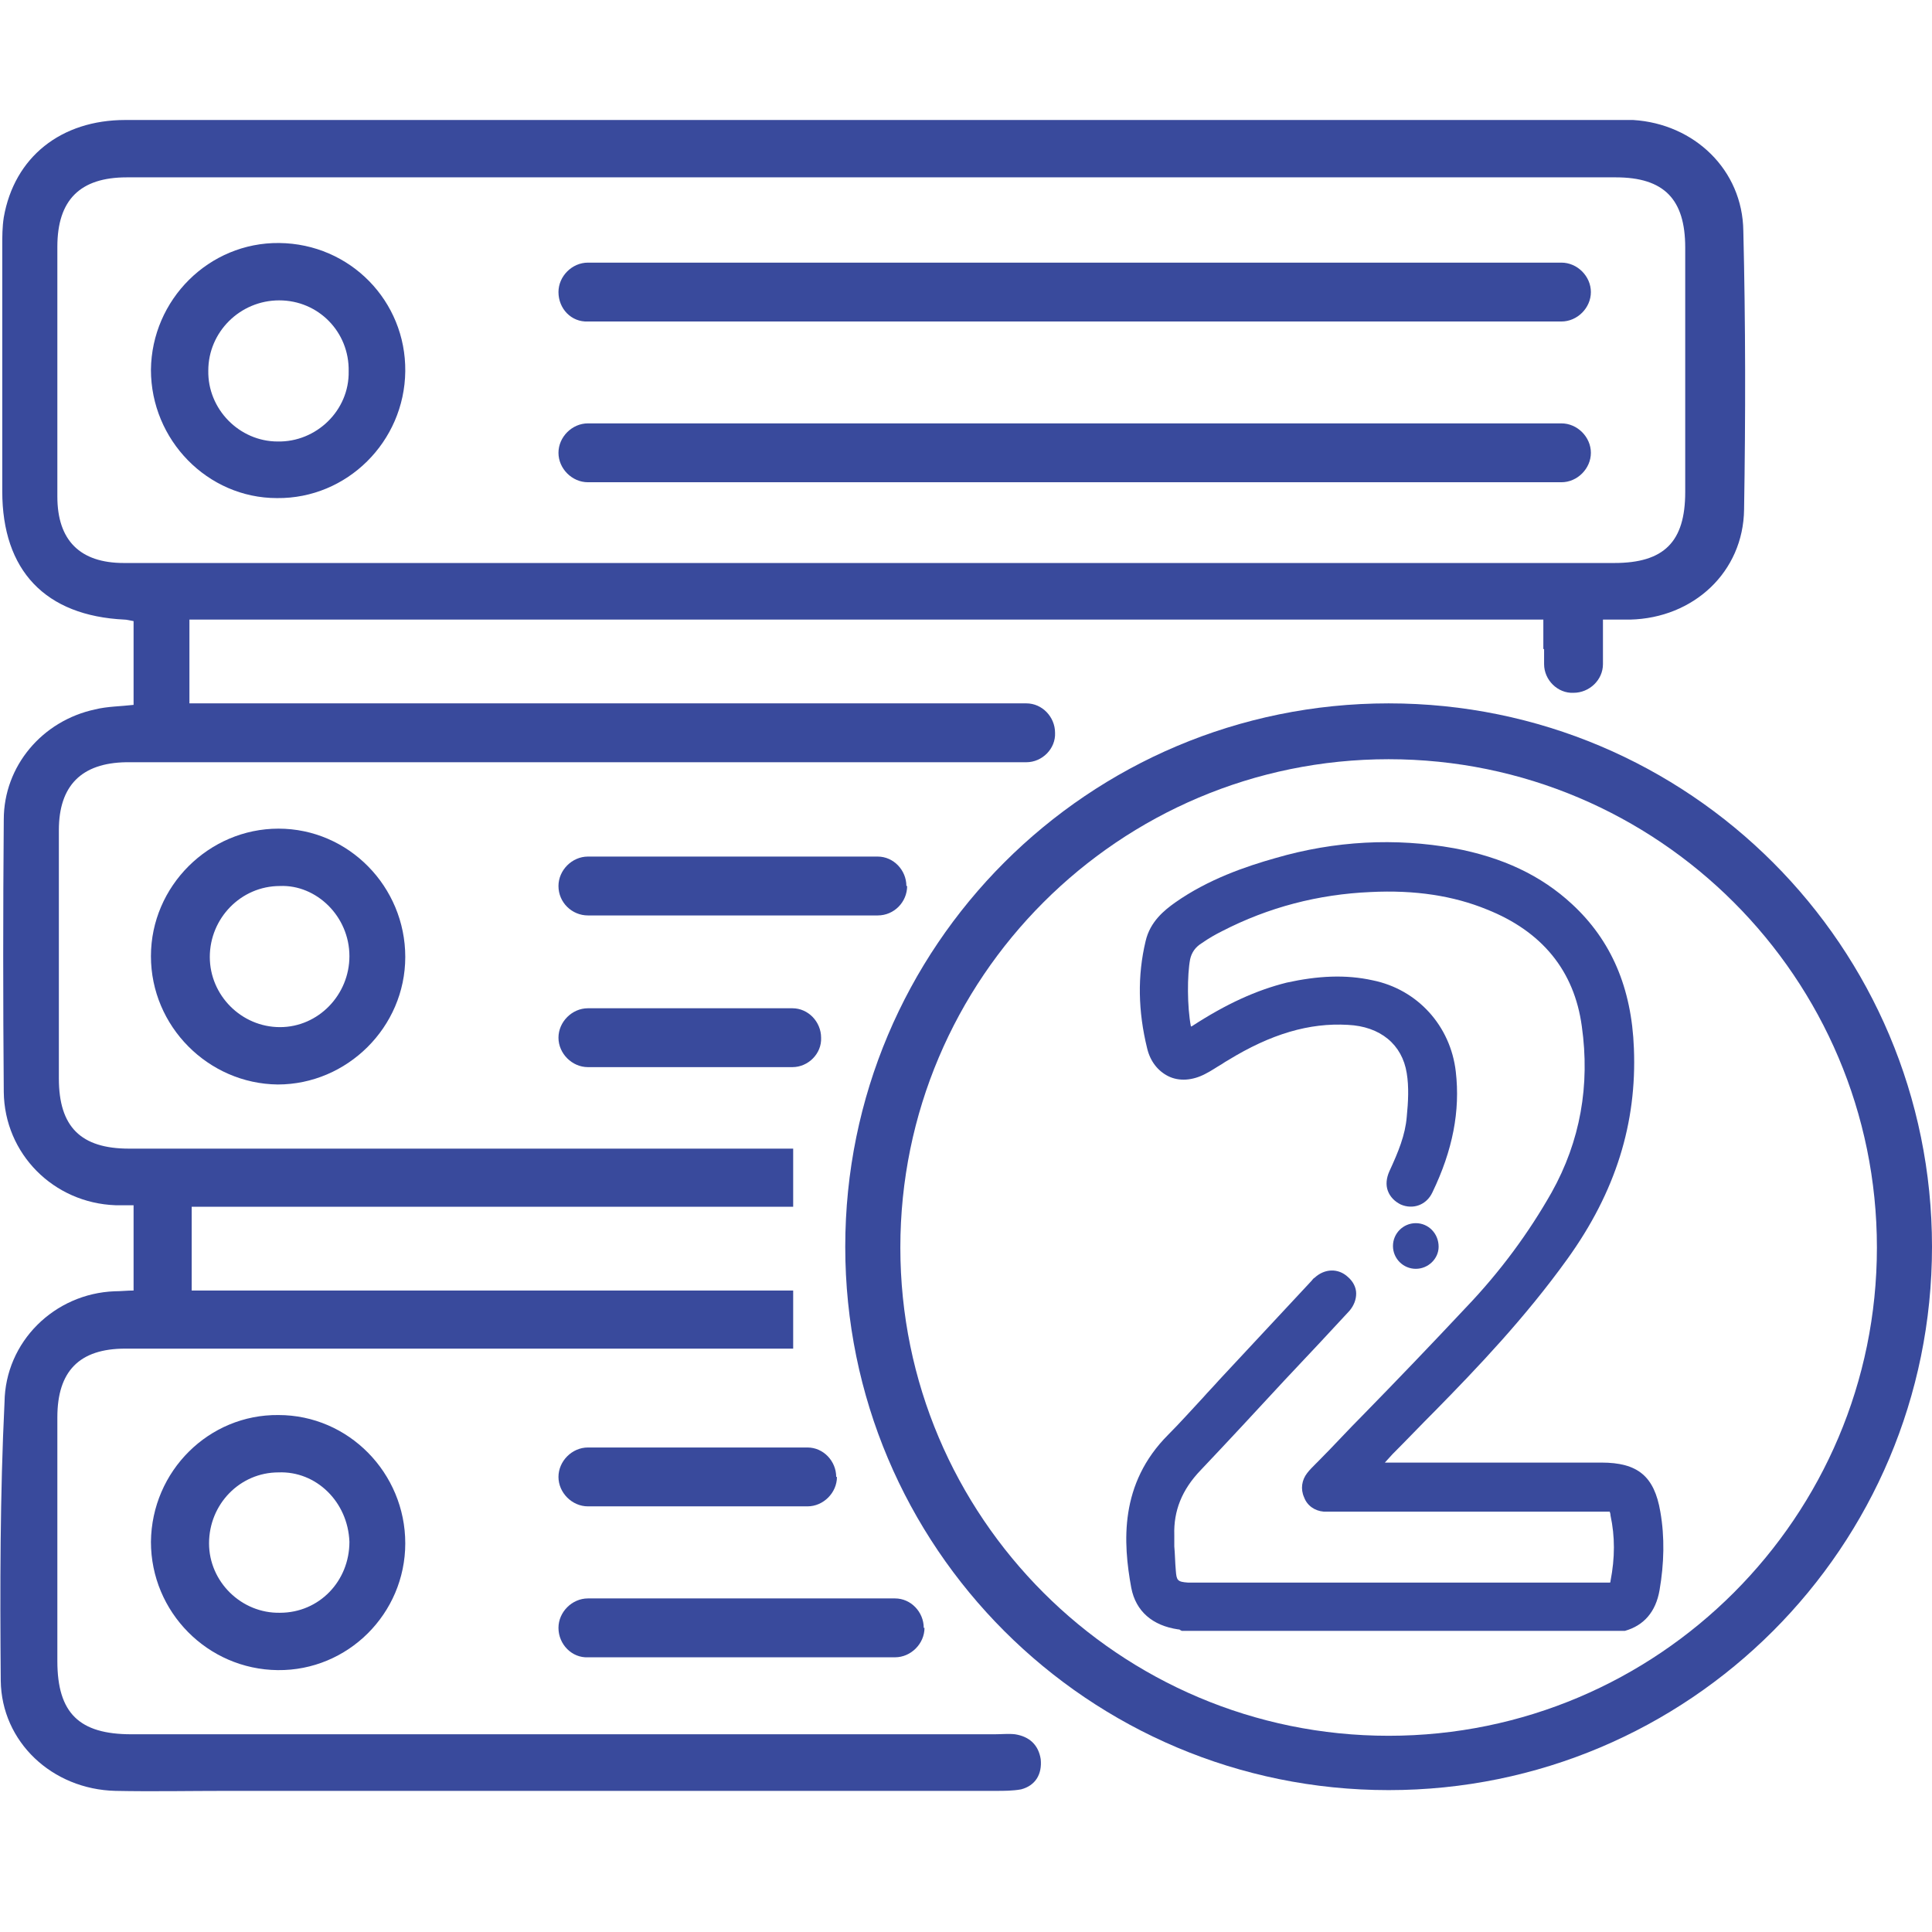
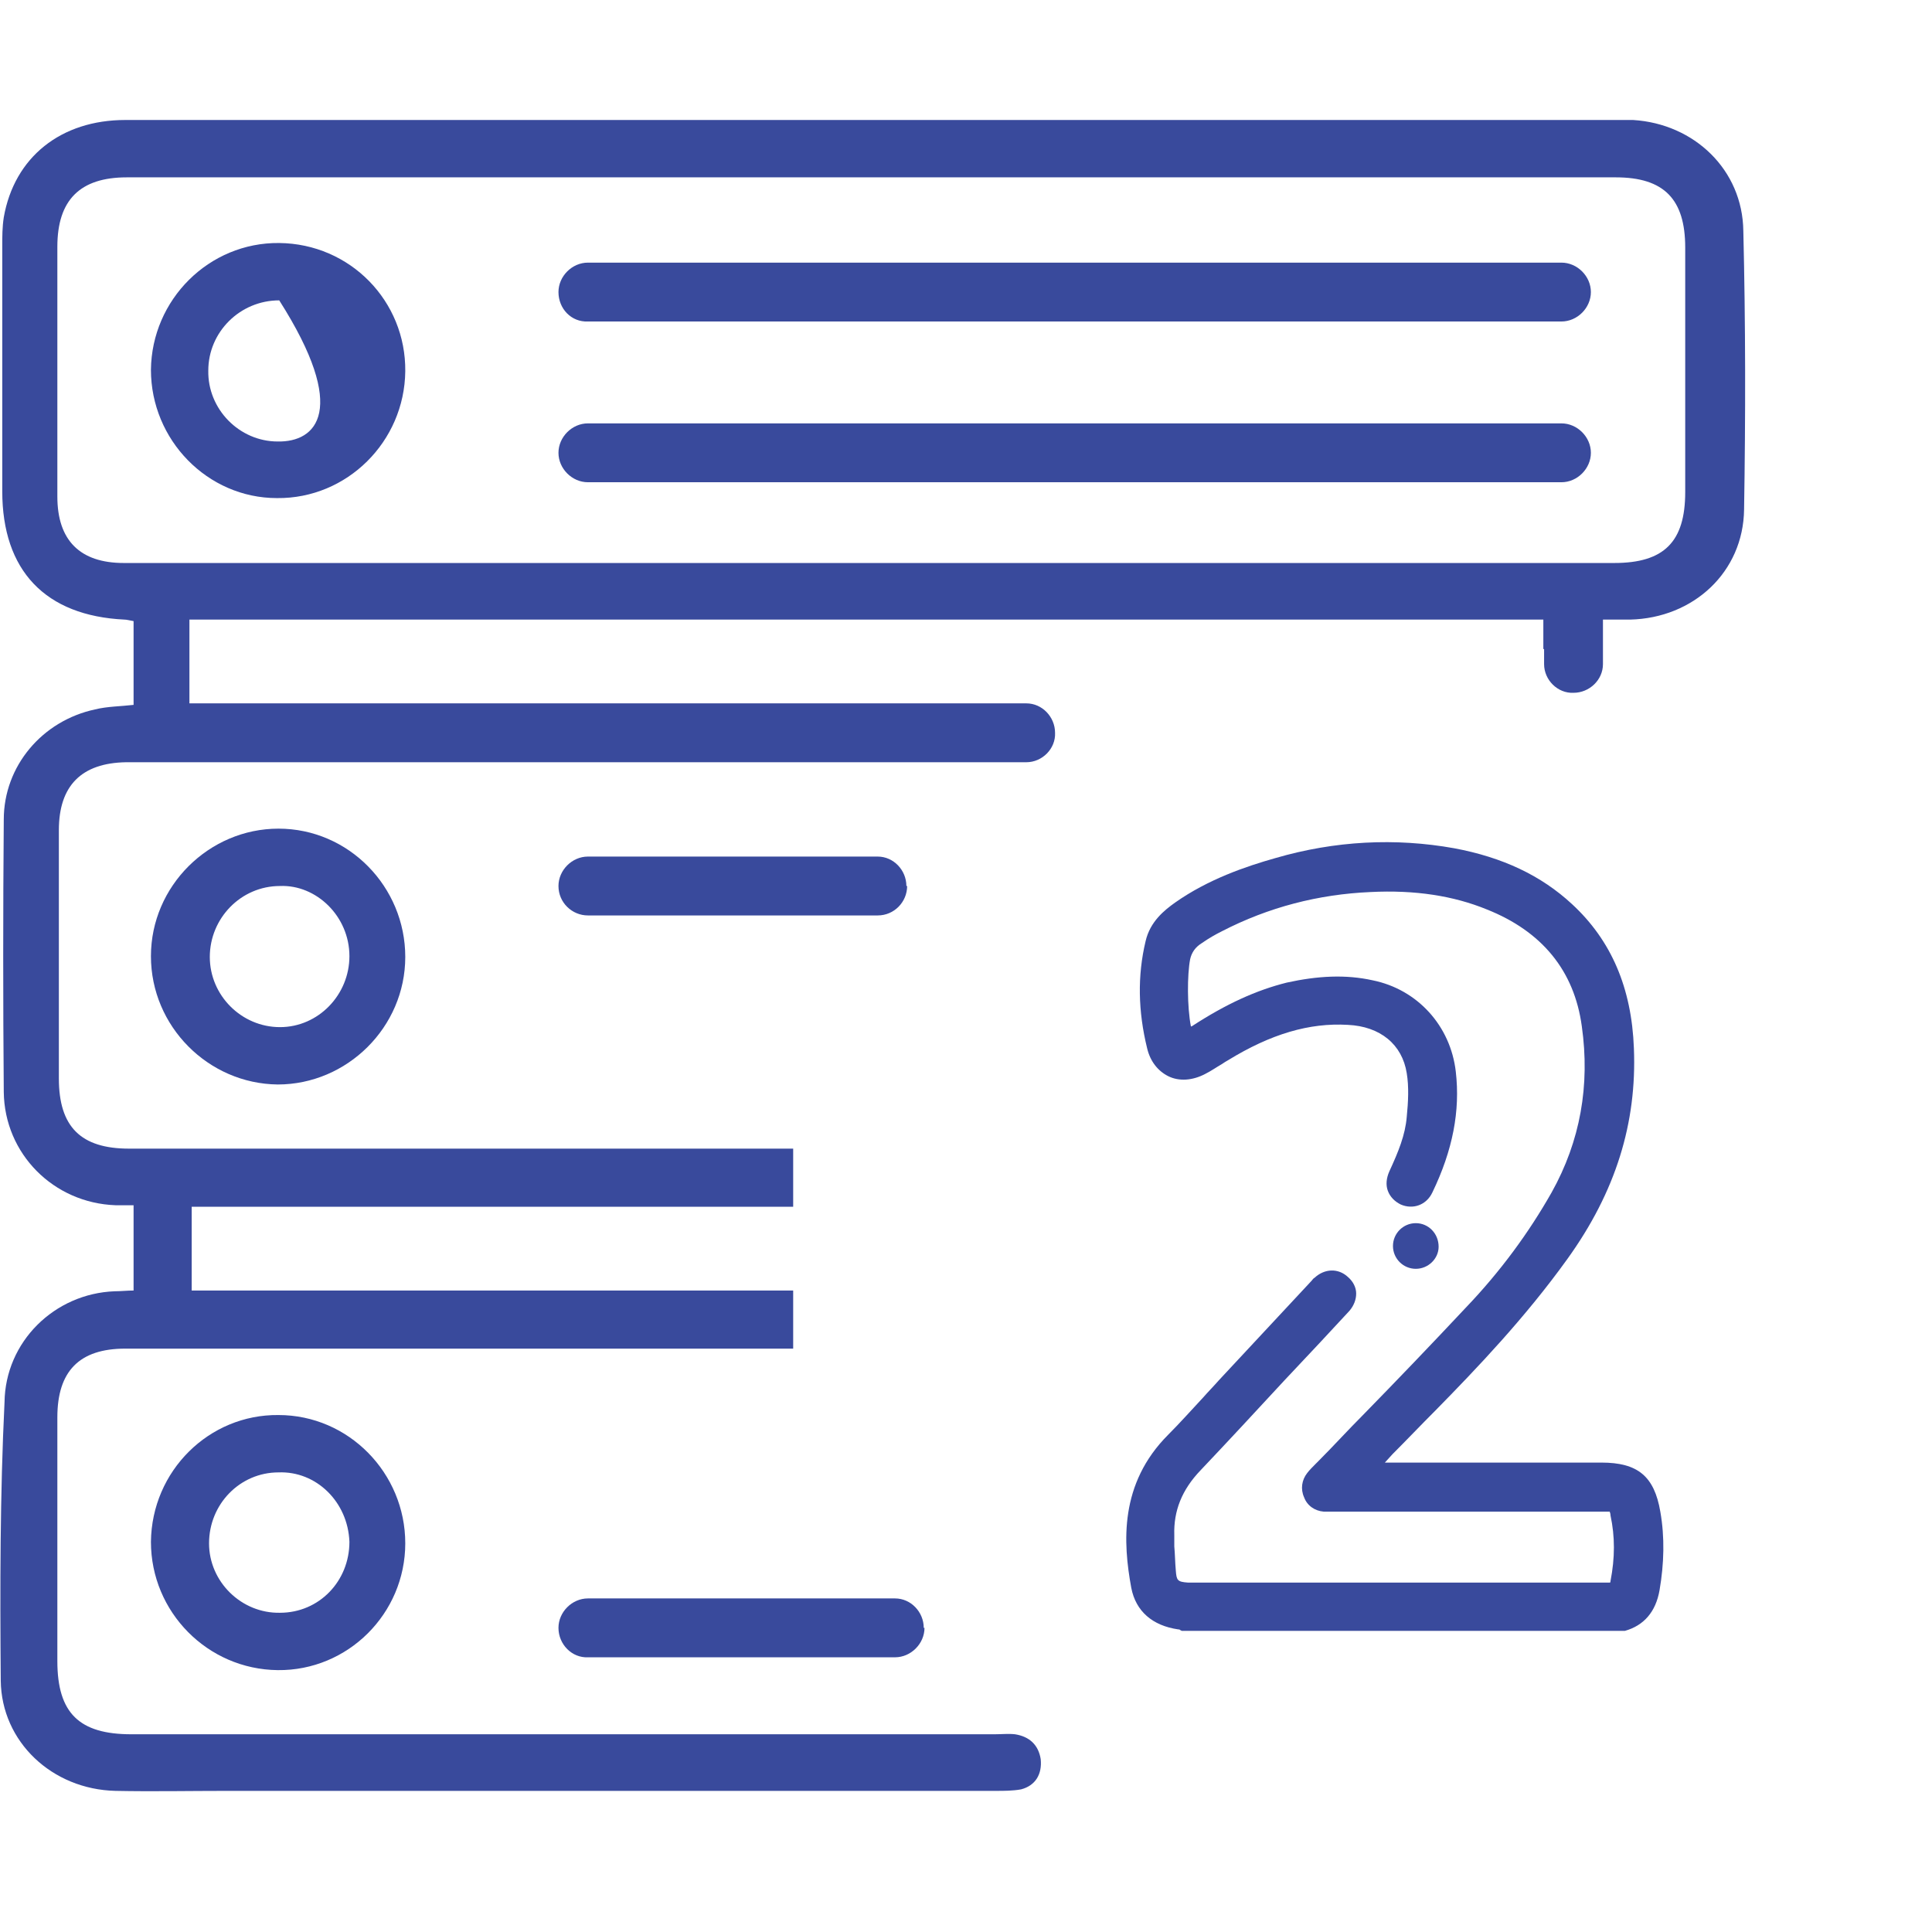
<svg xmlns="http://www.w3.org/2000/svg" version="1.0" id="Layer_1" x="0px" y="0px" viewBox="0 0 256 256" style="enable-background:new 0 0 256 256;" xml:space="preserve">
  <style type="text/css">
	.st0{fill:#394A9C;}
	.st1{fill:none;}
	.st2{fill:#394A9C;stroke:#394A9C;stroke-width:2.05;stroke-miterlimit:10;}
</style>
  <g>
-     <path class="st0" d="M184,100.6c35.7,0,64.7,29,64.7,64.7s-29,64.7-64.7,64.7s-64.7-29-64.7-64.7S148.3,100.6,184,100.6 M184,93.2   c-39.8,0-72,32.2-72,72s32.2,72,72,72s72-32.2,72-72S223.8,93.2,184,93.2L184,93.2z" />
-   </g>
+     </g>
  <path class="st1" d="M27.7,126.8c0,5.1,4.2,9.3,9.3,9.3c5.1,0,9.2-4.3,9.2-9.4c0-5.2-4.3-9.4-9.2-9.3  C31.8,117.4,27.7,121.7,27.7,126.8z" />
  <path class="st1" d="M37,39.7c-5.2,0-9.4,4.2-9.4,9.3c-0.1,5.1,4.1,9.4,9.2,9.4c5.1,0.1,9.4-4.1,9.4-9.3  C46.4,43.9,42.3,39.7,37,39.7z" />
-   <path class="st1" d="M214,23.5c-65.7,0-131.6,0-197.3,0c-6.2,0-9.2,3-9.2,9.2c0,11,0,22,0,33.1c0,5.8,3,8.8,8.8,8.8  c33.1,0,66.3,0,99.2,0c32.8,0,65.5,0,98.3,0c6.6,0,9.4-2.8,9.4-9.4c0-10.8,0-21.5,0-32.3C223.3,26.4,220.4,23.5,214,23.5z M36.7,66  C27.5,66,20,58.3,20,49c0.1-9.3,7.7-16.9,17-16.8c9.3,0.1,16.8,7.7,16.7,17C53.6,58.6,46,66.1,36.7,66z M206.9,63.9h-129  c-2.1,0-3.9-1.8-3.9-3.9c0-2.1,1.8-3.9,3.9-3.9h129c2.1,0,3.9,1.8,3.9,3.9C210.8,62.1,209,63.9,206.9,63.9z M206.9,42.6h-129  c-2.2,0.1-3.9-1.7-3.9-3.9c0-2.1,1.8-3.9,3.9-3.9h129c2.1,0,3.9,1.8,3.9,3.9C210.8,40.8,209,42.6,206.9,42.6z" />
  <path class="st1" d="M27.6,204.5c0,5.1,4.3,9.3,9.4,9.2c5.2,0,9.2-4.2,9.2-9.4c-0.1-5.2-4.3-9.3-9.4-9.2  C31.7,195.1,27.6,199.3,27.6,204.5z" />
  <path class="st0" d="M206.9,34.8h-129c-2.1,0-3.9,1.8-3.9,3.9c0,2.2,1.7,4,3.9,3.9h129c2.1,0,3.9-1.8,3.9-3.9  C210.8,36.6,209,34.8,206.9,34.8z" />
  <path class="st0" d="M206.9,56.1h-129c-2.1,0-3.9,1.8-3.9,3.9c0,2.1,1.8,3.9,3.9,3.9h129c2.1,0,3.9-1.8,3.9-3.9  C210.8,57.9,209,56.1,206.9,56.1z" />
-   <path class="st0" d="M37,32.2c-9.3-0.1-16.9,7.5-17,16.8c0,9.3,7.5,17,16.7,17c9.3,0.1,16.9-7.5,17-16.8  C53.8,39.9,46.4,32.3,37,32.2z M36.8,58.5c-5.1,0-9.3-4.3-9.2-9.4c0-5.1,4.2-9.3,9.4-9.3s9.3,4.2,9.2,9.4  C46.3,54.4,41.9,58.6,36.8,58.5z" />
+   <path class="st0" d="M37,32.2c-9.3-0.1-16.9,7.5-17,16.8c0,9.3,7.5,17,16.7,17c9.3,0.1,16.9-7.5,17-16.8  C53.8,39.9,46.4,32.3,37,32.2z M36.8,58.5c-5.1,0-9.3-4.3-9.2-9.4c0-5.1,4.2-9.3,9.4-9.3C46.3,54.4,41.9,58.6,36.8,58.5z" />
  <path class="st0" d="M20,126.7c0,9.3,7.6,16.9,16.8,17c9.2,0,16.9-7.6,16.9-16.9c0-9.3-7.5-17-16.8-17C27.7,109.8,20,117.4,20,126.7  z M46.3,126.7c0,5.1-4.1,9.4-9.2,9.4c-5.1,0-9.3-4.2-9.3-9.3c0-5.1,4.1-9.4,9.3-9.4C41.9,117.2,46.3,121.4,46.3,126.7z" />
  <path class="st0" d="M20,204.3c0,9.3,7.5,16.9,16.8,17c9.3,0.1,16.9-7.5,16.9-16.8c0-9.3-7.5-17-16.8-17  C27.7,187.4,20.1,194.9,20,204.3z M46.3,204.3c0,5.2-4,9.4-9.2,9.4c-5.1,0.1-9.4-4.1-9.4-9.2c0-5.2,4.1-9.4,9.2-9.4  C41.9,194.9,46.1,199,46.3,204.3z" />
  <path class="st0" d="M77.9,219.6h40.7c2.1,0,3.9-1.8,3.9-3.9h-0.1c0-2.1-1.7-3.9-3.8-3.9H77.9c-2.1,0-3.9,1.8-3.9,3.9  C74,217.9,75.8,219.7,77.9,219.6z" />
-   <path class="st0" d="M77.9,141.4H105c2.1,0,3.9-1.8,3.8-3.9c0-2.1-1.7-3.9-3.8-3.9H77.9c-2.1,0-3.9,1.8-3.9,3.9  S75.8,141.4,77.9,141.4z" />
-   <path class="st0" d="M74,195.7c0,2.1,1.8,3.9,3.9,3.9H107c2.1,0,3.9-1.8,3.9-3.9h-0.1c0-2.1-1.7-3.9-3.8-3.9H77.9  C75.8,191.8,74,193.6,74,195.7z" />
  <path class="st0" d="M77.9,121.3h38.4c2.2,0,3.9-1.8,3.9-3.9h-0.1c0-2.1-1.7-3.9-3.8-3.9H77.9c-2.1,0-3.9,1.8-3.9,3.9  C74,119.6,75.8,121.3,77.9,121.3z" />
  <path class="st0" d="M231,30.6c-0.1-8.1-6.5-14.2-14.6-14.7c-0.5,0-1,0-1.5,0c-66.1,0-132.2,0-198.3,0c-8.5,0-14.7,4.9-16.1,12.9  c-0.2,1.3-0.2,2.5-0.2,3.8c0,10.8,0,21.7,0,32.5c0,10.5,5.7,16.5,16.2,17c0.3,0,0.6,0.1,1.2,0.2c0,3.7,0,7.3,0,11.1  c-1.7,0.2-3.5,0.2-5.1,0.6c-7,1.5-12.1,7.5-12.1,14.6c-0.1,12.1-0.1,24,0,36.1c0.1,8.2,6.6,14.7,14.8,15c0.7,0,1.5,0,2.4,0  c0,3.8,0,7.5,0,11.3c-0.8,0-1.7,0.1-2.5,0.1c-8,0.3-14.5,6.7-14.6,14.7c-0.6,12.3-0.6,24.6-0.5,36.9c0.1,8.1,6.8,14.4,15.2,14.6  c4.9,0.1,9.9,0,14.8,0c33.5,0,68.4,0,101.9,0c1,0,2.2,0,3.3-0.2c1.9-0.5,2.8-2,2.6-4c-0.3-1.9-1.5-3-3.4-3.3c-0.9-0.1-1.8,0-2.7,0  c-37.7,0-76.7,0-114.4,0c-6.9,0-9.8-2.8-9.8-9.7c0-10.8,0-21.5,0-32.3c0-6.1,2.9-9.1,9-9.1c41.7,0,87.2,0,88.5,0v-7.7  c-1.5,0-41.6,0-79.7,0c0-3.8,0-7.3,0-11.1c38.3,0,78.3,0,79.7,0v-7.7c-0.8,0-46.5,0-88,0c-6.4,0-9.3-2.9-9.3-9.3  c0-10.9,0-21.9,0-32.9c0-5.9,3-8.9,8.9-9c43.2,0,58.8,0,102,0v0h17.3c2.1,0,3.9-1.8,3.8-3.9c0-2.1-1.7-3.9-3.8-3.9h-17.3  c-3.5,0-6.7,0-9.8,0c-33,0-46.9,0-83.8,0c0-3.8,0-7.3,0-11.1c60,0,119.6,0,179.4,0c0,2.1,0,3.2,0,3.9h0.1V88c0,2.1,1.8,3.9,3.9,3.8  c2.1,0,3.9-1.7,3.9-3.8v-1.8h0c0-2.6,0-1.4,0-4.1c1.3,0,2.4,0,3.6,0c8.4-0.2,15-6.3,15.1-14.6C231.3,55.2,231.3,42.9,231,30.6z   M223.3,65.2c0,6.6-2.8,9.4-9.4,9.4c-32.8,0-65.5,0-98.3,0c-33,0-66.1,0-99.2,0c-5.8,0-8.8-3-8.8-8.8c0-11,0-22,0-33.1  c0-6.2,3-9.2,9.2-9.2c65.7,0,131.6,0,197.3,0c6.4,0,9.2,2.9,9.2,9.3C223.3,43.6,223.3,54.4,223.3,65.2z" />
  <path class="st0" d="M220,200.3c-0.8-4.7-3-6.5-7.8-6.5h-28.7l1-1.1c1.9-1.9,3.8-3.9,5.7-5.8c5.5-5.6,11.9-12.3,17.5-20.1  c6.4-8.9,9.2-18,8.8-27.9c-0.3-8-3-14.3-8.2-19.1c-4.1-3.8-9.2-6.2-15.6-7.4c-7.8-1.4-15.8-1-23.7,1.3c-3.9,1.1-8.9,2.8-13.3,5.9  c-1.4,1-3.3,2.5-3.9,5.1c-1.1,4.6-1,9.3,0.2,14.2c0.4,1.7,1.4,3,2.8,3.7c1.4,0.7,3.2,0.6,4.9-0.3c0.8-0.4,1.5-0.9,2.2-1.3  c0.3-0.2,0.6-0.4,0.8-0.5c5.7-3.5,10.8-5,15.9-4.7c4.3,0.2,7.2,2.6,7.8,6.4c0.3,1.8,0.2,3.8,0,5.8c-0.2,2.4-1.1,4.6-2.3,7.2  c-0.4,0.9-0.5,1.8-0.2,2.6c0.3,0.8,0.9,1.4,1.7,1.8c1.6,0.7,3.4,0.1,4.2-1.6c2.7-5.6,3.7-10.8,3.1-16c-0.7-6.1-5.1-10.9-11-12.1  c-3.6-0.8-7.3-0.6-11.4,0.3c-4,1-8,2.8-12.6,5.8c0,0,0,0-0.1,0c-0.5-2.6-0.5-6.8-0.1-8.9c0.2-0.9,0.7-1.6,1.5-2.1  c1-0.7,1.9-1.2,2.7-1.6c6.2-3.2,12.8-4.9,19.7-5.2c5.9-0.3,11,0.5,15.4,2.3c7.3,2.9,11.6,8.1,12.6,15.5c1.1,7.8-0.2,15.2-4,22  c-3,5.3-6.8,10.5-11.4,15.3c-4.5,4.8-9.1,9.6-13.6,14.2c-2,2-3.9,4.1-5.9,6.1c-0.1,0.1-0.3,0.3-0.4,0.4c-0.4,0.4-0.8,0.8-1.1,1.2  c-0.7,0.9-0.9,2.1-0.4,3.2c0.4,1.1,1.4,1.8,2.6,1.9c0.3,0,0.7,0,1,0h36.4c0.3,0,0.4,0,0.5,0c0,0.1,0.1,0.2,0.1,0.5  c0.6,2.8,0.6,5.6,0,8.7c0,0.1,0,0.2-0.1,0.2c-0.1,0-0.2,0-0.3,0c0,0,0,0,0,0c-14.3,0-28.6,0-42.9,0h-11.4c-0.5,0-0.9,0-1.3,0  c-1.4-0.1-1.5-0.3-1.6-1.6c-0.1-1.1-0.1-2.1-0.2-3.2c0-0.5,0-1,0-1.5c-0.1-3.2,1-6,3.5-8.6c3.7-3.9,7.4-7.9,11.1-11.9l4.7-5  c1.3-1.4,2.6-2.8,3.9-4.2c0.6-0.7,0.9-1.5,0.9-2.3c0-0.8-0.4-1.6-1.1-2.2c-1.3-1.2-3.1-1.1-4.4,0.1c-0.2,0.1-0.3,0.3-0.4,0.4  l-12.3,13.2c-0.7,0.8-1.4,1.5-2.1,2.3c-1.5,1.6-3,3.3-4.6,4.9c-6.5,6.5-6,14.3-4.9,20.3c0.6,3.1,2.8,5,6.2,5.5c0.1,0,0.2,0,0.3,0.1  l0.2,0.1l58.5,0l0.2,0c2.5-0.7,4.1-2.5,4.6-5.4C220.5,207.2,220.6,203.7,220,200.3z" />
  <path class="st2" d="M187.6,167.1c-1.1,0-2-0.9-2-2c0-1.1,0.9-2,2-2c1.1,0,2,0.9,2,2.1C189.6,166.2,188.7,167.1,187.6,167.1z" />
  <g>
</g>
  <g>
</g>
  <g>
</g>
  <g>
</g>
  <g>
</g>
  <g>
</g>
</svg>